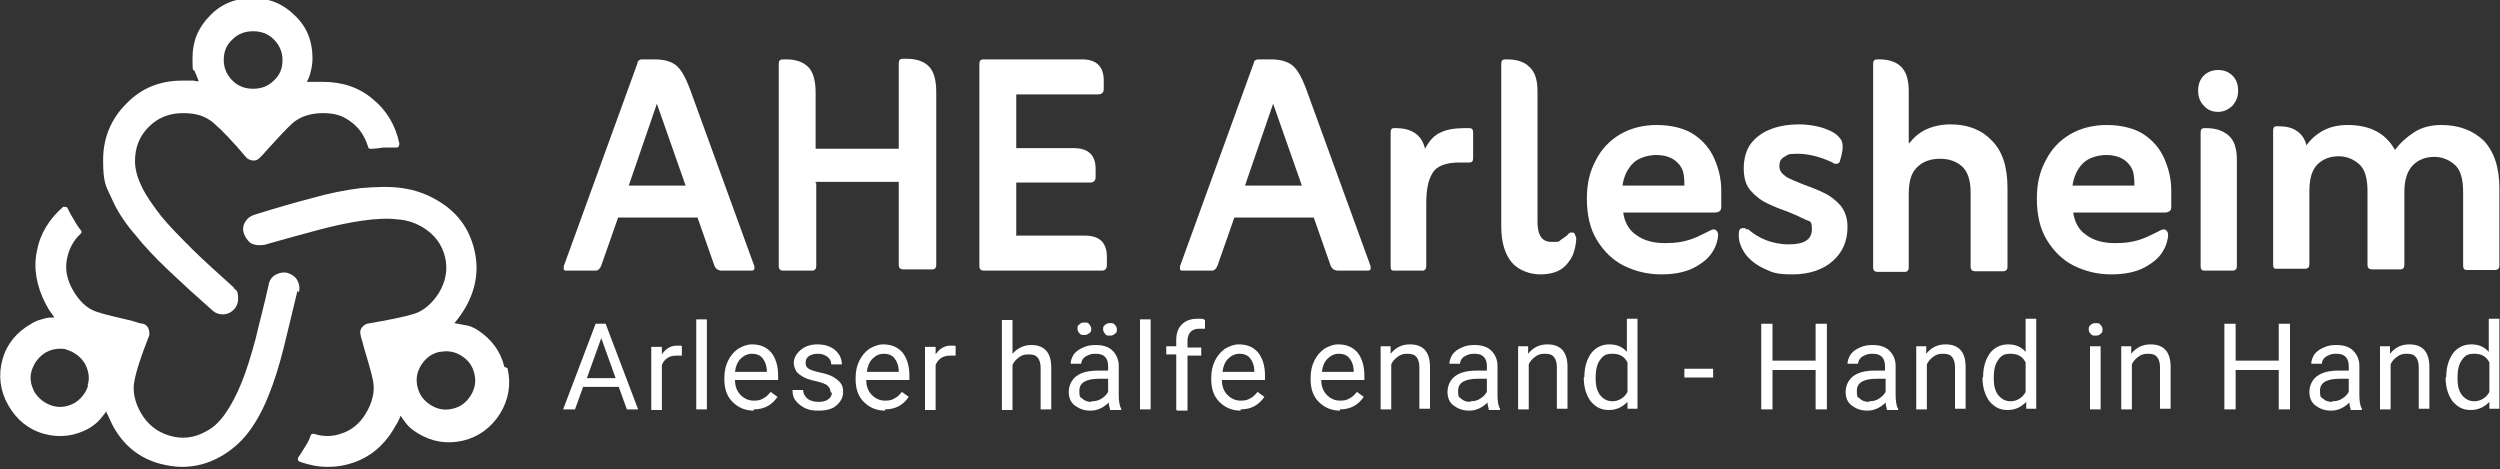
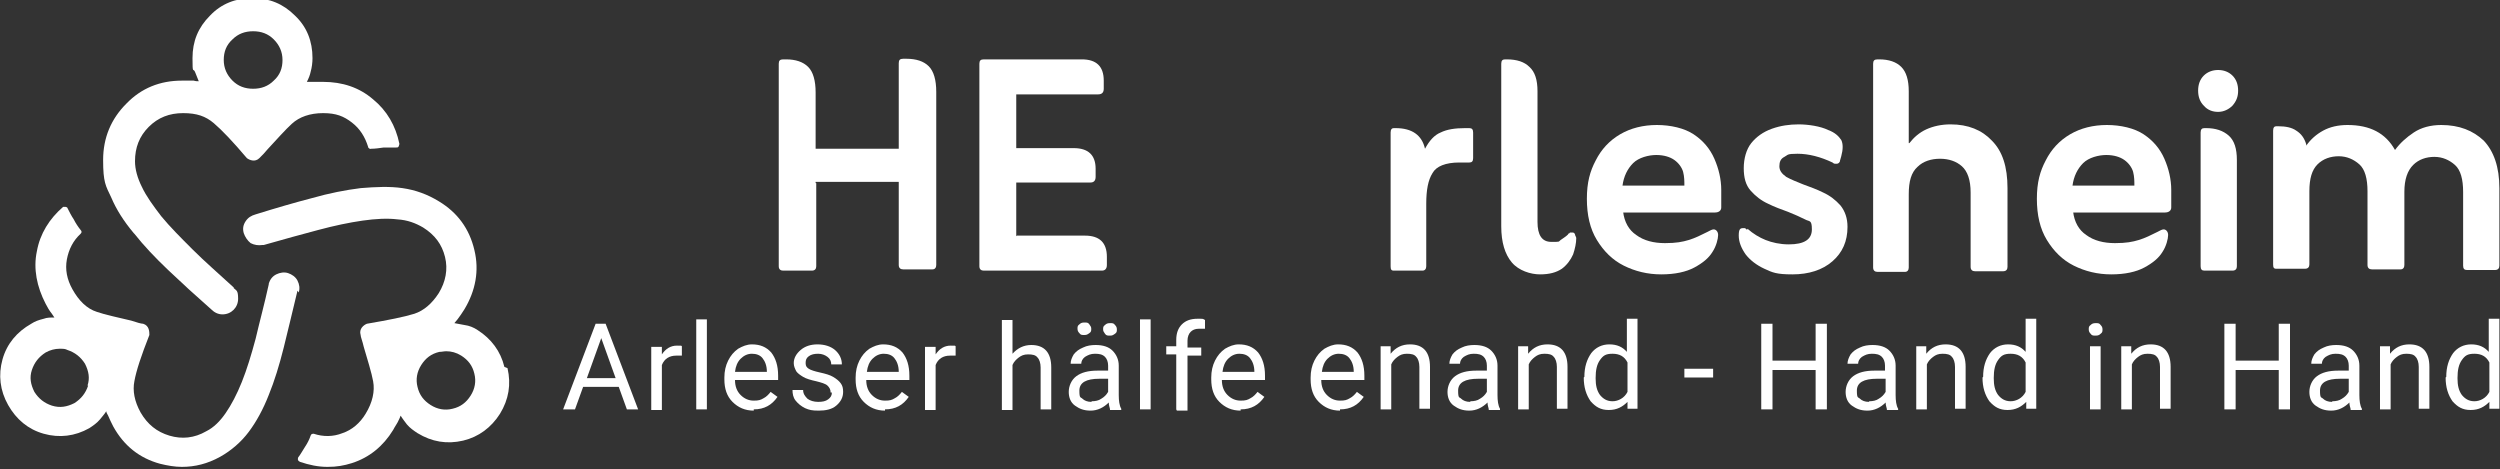
<svg xmlns="http://www.w3.org/2000/svg" id="Layer_1" data-name="Layer 1" version="1.1" viewBox="0 0 400 75.1">
  <rect x="0" y="0" width="400" height="75.1" fill="#333333" stroke="none" />
  <defs>
    <style>
      .cls-1 {
        fill: #fff;
        stroke-width: 0px;
      }
    </style>
  </defs>
  <g>
    <path class="cls-1" d="M21.5,37.4c1.5,1.9,3.3,3.8,5.4,5.8,2.1,2,4.4,4.1,6.9,6.3,0,0,0,0,0,0,.5.5,1.1.8,1.8.8,1.4,0,2.5-1.1,2.5-2.5s-.3-1.3-.7-1.7c0,0,0,0,0-.1-2.4-2.2-4.7-4.2-6.6-6.1-1.9-1.9-3.6-3.6-5-5.3-1.3-1.7-2.4-3.2-3.1-4.7-.7-1.4-1.1-2.8-1.1-4.1,0-2.2.7-4,2.2-5.5,1.5-1.5,3.3-2.2,5.5-2.2s3.6.5,4.9,1.6c1.3,1.1,3.1,3,5.3,5.6.4.3,1.3.7,2,0s.7-.7,1.3-1.4c1.2-1.3,3-3.3,3.9-4.1,1.2-1.1,2.9-1.7,5-1.7s3.3.5,4.6,1.5c1.3,1,2.1,2.3,2.6,3.9,0,.2.3.4.5.3.6,0,1.3-.1,2-.2.7,0,1.4,0,2,0,.2,0,.3,0,.4-.2,0-.1.1-.2.1-.4-.6-2.9-2-5.3-4.2-7.1-2.2-1.9-4.9-2.8-8-2.8s-1.3,0-1.9,0c-.2,0-.5,0-.7,0,.3-.6.5-1.1.6-1.6.2-.7.3-1.5.3-2.2,0-2.7-.9-5-2.8-6.8-1.9-1.9-4.1-2.8-6.8-2.8s-5,.9-6.8,2.8c-1.9,1.9-2.8,4.1-2.8,6.8s.1,1.5.4,2.2c.2.5.4,1,.6,1.5-.2,0-.5,0-.8-.1-.6,0-1.2,0-1.9,0-3.5,0-6.5,1.2-8.9,3.7-2.4,2.4-3.7,5.4-3.7,9s.4,4.1,1.3,6c.8,1.9,2,3.8,3.6,5.7ZM35.8,9.6c0-1.3.4-2.4,1.4-3.3.9-.9,2-1.3,3.3-1.3s2.4.4,3.3,1.3c.9.9,1.4,2,1.4,3.3s-.4,2.4-1.4,3.3c-.9.9-2,1.3-3.3,1.3s-2.4-.4-3.3-1.3c-.9-.9-1.4-2-1.4-3.3Z" />
    <path class="cls-1" d="M80.7,58.7c-.6-2.5-2.1-4.5-4.3-5.9-.6-.4-1.3-.7-2.1-.8-.5-.1-1-.2-1.6-.3.2-.2.3-.4.5-.6.4-.5.7-1,1.1-1.6,1.8-3,2.4-6.2,1.6-9.5-.8-3.4-2.7-6-5.7-7.8-1.8-1.1-3.7-1.8-5.8-2.1-2-.3-4.3-.2-6.7,0-2.4.3-5,.8-7.8,1.6-2.7.7-5.8,1.6-9,2.6,0,0,0,0,0,0-.7.2-1.2.5-1.6,1.1-.4.6-.5,1.2-.3,1.9.2.6.6,1.2,1.1,1.6.6.3,1.2.4,1.9.3,0,0,.1,0,.2,0,3.1-.9,6.1-1.7,8.7-2.4,2.6-.7,5-1.2,7.1-1.5,2.1-.3,4-.4,5.6-.2,1.6.1,2.9.6,4.1,1.3,1.9,1.2,3,2.7,3.5,4.7.5,2,.1,4-1,5.8-1.1,1.7-2.4,2.8-3.9,3.3-1.6.5-4.1,1-7.6,1.6-.5.2-1.3.8-1,1.8,0,.3.3,1,.5,1.9.5,1.7,1.3,4.3,1.5,5.5.3,1.6-.1,3.4-1.2,5.2-.9,1.5-2.2,2.6-3.7,3.1-1.5.6-3.1.6-4.6.1-.2,0-.4,0-.5.3-.2.6-.5,1.2-.9,1.8-.4.6-.7,1.2-1.1,1.7,0,.1-.1.3,0,.4,0,.1.1.2.3.3,1.5.5,2.9.8,4.4.8s2.6-.2,3.9-.6c2.8-.9,5-2.7,6.6-5.3.3-.6.7-1.1.9-1.6.1-.2.2-.4.3-.7.3.5.7,1,1,1.4.5.6,1.1,1,1.7,1.4,2.3,1.4,4.7,1.8,7.3,1.2,2.5-.6,4.5-2.1,5.9-4.3,1.4-2.3,1.8-4.7,1.2-7.3ZM75.3,63.3c-.7,1.1-1.6,1.8-2.9,2.1-1.2.3-2.4.1-3.5-.6-1.1-.7-1.8-1.6-2.1-2.9-.3-1.2-.1-2.4.6-3.5.7-1.1,1.6-1.8,2.9-2.1.4,0,.7-.1,1.1-.1.8,0,1.6.2,2.4.7,1.1.7,1.8,1.6,2.1,2.9.3,1.2.1,2.4-.6,3.5Z" />
    <path class="cls-1" d="M47.8,46.8c.2-.7.1-1.3-.2-1.9-.3-.6-.9-1-1.5-1.2-.6-.2-1.3-.1-1.9.2-.6.3-1,.8-1.2,1.5,0,0,0,0,0,.1-.7,3.2-1.5,6.1-2.1,8.7-.7,2.6-1.4,4.9-2.2,6.9-.8,2-1.7,3.7-2.6,5-.9,1.3-1.9,2.3-3.1,2.9-1.9,1.1-3.9,1.3-5.9.7-2-.6-3.5-1.8-4.6-3.7-1-1.8-1.3-3.5-1-5,.3-1.7,1.1-4.1,2.4-7.4,0-.5,0-1.5-1-1.8-.3,0-1-.2-1.9-.5-1.7-.4-4.4-1-5.5-1.4-1.6-.5-2.9-1.8-3.9-3.6-.9-1.6-1.2-3.2-.9-4.8.3-1.6,1-3,2.2-4.1.2-.2.2-.4,0-.6-.4-.5-.8-1.1-1.1-1.7-.4-.6-.7-1.2-1-1.8,0-.1-.2-.2-.3-.2-.1,0-.3,0-.4,0-2.2,1.9-3.7,4.3-4.2,7.1-.6,2.8,0,5.7,1.4,8.4.3.6.6,1.1,1,1.6.1.2.3.4.4.6-.6,0-1.2,0-1.7.2-.8.2-1.4.4-2,.8-2.3,1.3-3.9,3.2-4.6,5.7-.7,2.5-.4,5,.9,7.3,1.3,2.3,3.2,3.9,5.7,4.6,2.5.7,5,.4,7.3-.9.6-.4,1.2-.8,1.7-1.4.3-.4.7-.8,1-1.3,0,.2.2.5.3.7.2.5.5,1.1.8,1.7,1.7,3.1,4.2,5.1,7.5,6,1.2.3,2.4.5,3.5.5,2.1,0,4.1-.5,6.1-1.6,1.8-1,3.4-2.4,4.6-4,1.2-1.6,2.3-3.6,3.2-5.9.9-2.2,1.7-4.8,2.4-7.6.7-2.8,1.4-5.8,2.2-9.1,0,0,0,0,0,0ZM14.1,61.7c-.4,1.2-1.1,2.1-2.2,2.8-1.2.6-2.3.8-3.6.4-1.2-.4-2.1-1.1-2.8-2.2-.6-1.2-.8-2.3-.4-3.5.4-1.2,1.1-2.1,2.2-2.8.7-.4,1.5-.6,2.2-.6s.9,0,1.3.2c1.2.4,2.1,1.1,2.8,2.2.6,1.2.8,2.3.4,3.5Z" />
  </g>
  <g>
    <g>
-       <path class="cls-1" d="M98.9,34.8l-2.7,7.7c-.2.5-.5.8-.9.8h-4.7c-.2,0-.3,0-.4-.2,0,0,0-.3,0-.5l11.8-32.5c0-.4.4-.6.7-.6h2c1.5,0,2.6.3,3.4.9.8.6,1.5,1.8,2.2,3.6l10.4,28.6v.5c0,0-.2.2-.4.2h-4.8c-.6,0-1-.3-1.2-.8l-2.7-7.7h-12.7ZM100.7,29.7h9l-4.6-13.1-4.5,13.1h0Z" />
      <path class="cls-1" d="M130.6,29.3v13.3c0,.4-.2.7-.7.7h-4.6c-.4,0-.7-.2-.7-.7V10.2c0-.5.2-.7.7-.7h.5c1.5,0,2.7.4,3.5,1.2.8.8,1.2,2.2,1.2,4.1v9h13.3v-13.7c0-.5.2-.7.7-.7h.5c1.6,0,2.8.4,3.6,1.2s1.2,2.2,1.2,4.1v27.7c0,.4-.2.7-.6.7h-4.7c-.4,0-.7-.2-.7-.7v-13.3h-13.3v.2Z" />
      <path class="cls-1" d="M162.7,37.7h10.9c2.3,0,3.5,1.1,3.5,3.4v1.3c0,.6-.3.9-.8.9h-18.9c-.4,0-.7-.2-.7-.7V10.2c0-.5.2-.7.7-.7h15.7c2.3,0,3.5,1.1,3.5,3.4v1.3c0,.6-.3.9-.9.9h-13.1v8.6h9.2c2.3,0,3.5,1.1,3.5,3.3v1.3c0,.6-.3.9-.8.9h-11.9v8.6h0Z" />
-       <path class="cls-1" d="M197.5,34.8l-2.7,7.7c-.2.5-.5.8-.9.8h-4.7c-.2,0-.3,0-.4-.2,0,0,0-.3,0-.5l11.8-32.5c0-.4.4-.6.7-.6h2c1.5,0,2.6.3,3.4.9.8.6,1.5,1.8,2.2,3.6l10.4,28.6v.5c0,0-.2.2-.4.2h-4.8c-.6,0-1-.3-1.2-.8l-2.7-7.7h-12.7ZM199.3,29.7h9l-4.6-13.1-4.5,13.1h0Z" />
      <path class="cls-1" d="M228,23.8c.7-1.3,1.5-2.2,2.5-2.6,1-.5,2.3-.7,3.9-.7h.7c.4,0,.6.2.6.7v4.1c0,.5-.2.7-.6.7h-1.6c-2.2,0-3.7.6-4.3,1.7-.7,1.1-1,2.7-1,4.9v10c0,.4-.2.7-.6.7h-4.6c-.4,0-.5-.2-.5-.7v-21.4c0-.5.2-.7.5-.7h.3c2.6,0,4.2,1.1,4.7,3.3h0Z" />
      <path class="cls-1" d="M250.9,37.4s.2,0,.3-.2c0,0,.2,0,.3,0,.2,0,.4,0,.5.3,0,.2.2.4.2.6,0,.8-.2,1.7-.5,2.6-.4.9-1,1.7-1.8,2.3-.9.6-2,.9-3.5.9s-3.4-.6-4.5-1.9c-1.1-1.3-1.7-3.2-1.7-5.8V10.2c0-.5.2-.7.6-.7h.3c1.6,0,2.8.4,3.6,1.2.9.8,1.3,2.1,1.3,3.9v20.9c0,2.1.7,3.2,2.2,3.2s1.1,0,1.5-.3.8-.5,1.2-.9h0Z" />
      <path class="cls-1" d="M259.7,33.9c.2,1.6.9,2.9,2.1,3.7,1.2.9,2.8,1.3,4.6,1.3s2.8-.2,3.8-.5,2-.8,3-1.3c.4-.2.7-.4,1-.4s.7.3.7.9-.3,1.8-.9,2.7c-.6,1-1.6,1.8-2.9,2.5s-3.1,1.1-5.3,1.1-4.2-.5-6-1.4c-1.8-.9-3.2-2.3-4.3-4.1-1.1-1.8-1.6-4-1.6-6.6s.5-4.4,1.4-6.1c.9-1.8,2.2-3.2,3.9-4.2,1.7-1,3.7-1.5,5.9-1.5s4.4.5,5.9,1.5,2.6,2.3,3.3,3.9c.7,1.6,1.1,3.3,1.1,5s0,1.1,0,1.6v1.2c0,.5-.4.8-1,.8h-14.7ZM259.7,29.7h9.8c0-.7,0-1.4-.2-2.2-.2-.7-.7-1.4-1.4-1.9-.7-.5-1.7-.8-2.9-.8s-2.8.4-3.7,1.3c-.9.9-1.5,2.1-1.7,3.6h0Z" />
      <path class="cls-1" d="M279.6,36.6c.9.8,1.9,1.4,2.9,1.8,1,.4,2.3.7,3.7.7,2.5,0,3.7-.8,3.7-2.4s-.4-1.2-1.1-1.6c-.8-.4-1.7-.8-2.7-1.2-1.1-.4-2.2-.8-3.2-1.3-1.1-.5-2-1.2-2.8-2.1s-1.1-2.1-1.1-3.6.4-3,1.2-4c.8-1,1.9-1.8,3.3-2.3s2.8-.7,4.3-.7,3.5.3,4.7.9c1.1.4,1.7,1,2.1,1.6.3.6.3,1.5,0,2.6l-.2.7c0,.3-.3.5-.5.5h-.3s-.2,0-.4-.2c-1.9-.9-3.8-1.4-5.6-1.4s-1.5.2-2.1.5-.8.8-.8,1.5.4,1.2,1.1,1.7c.7.4,1.7.8,2.7,1.2,1.1.4,2.2.8,3.2,1.3,1.1.5,2,1.2,2.8,2.1.7.9,1.1,2,1.1,3.4,0,2.3-.8,4.1-2.4,5.5-1.6,1.4-3.8,2.1-6.4,2.1s-3.2-.3-4.5-.9-2.3-1.4-3-2.3c-.7-1-1.1-2-1.1-3s.2-1.2.7-1.2.3,0,.5.2h.2Z" />
      <path class="cls-1" d="M305.5,22.9c.7-.9,1.6-1.7,2.7-2.2s2.4-.8,3.9-.8c2.8,0,5,.9,6.6,2.6,1.7,1.7,2.5,4.2,2.5,7.6v12.6c0,.4-.2.7-.7.7h-4.5c-.4,0-.7-.2-.7-.7v-11.9c0-2-.5-3.4-1.4-4.2-.9-.8-2.1-1.2-3.5-1.2s-2.7.4-3.6,1.3c-1,.9-1.4,2.3-1.4,4.4v11.7c0,.4-.2.7-.6.7h-4.4c-.4,0-.7-.2-.7-.7V10.2c0-.5.2-.7.7-.7h.3c1.5,0,2.7.4,3.5,1.2s1.2,2.1,1.2,3.9v8.3h0Z" />
      <path class="cls-1" d="M331.7,33.9c.2,1.6.9,2.9,2.1,3.7,1.2.9,2.8,1.3,4.6,1.3s2.8-.2,3.8-.5,2-.8,3-1.3c.4-.2.7-.4,1-.4s.7.3.7.9-.3,1.8-.9,2.7c-.6,1-1.6,1.8-2.9,2.5s-3.1,1.1-5.3,1.1-4.2-.5-6-1.4-3.2-2.3-4.3-4.1c-1.1-1.8-1.6-4-1.6-6.6s.5-4.4,1.4-6.1c.9-1.8,2.2-3.2,3.9-4.2,1.7-1,3.7-1.5,5.9-1.5s4.4.5,5.9,1.5,2.6,2.3,3.3,3.9c.7,1.6,1.1,3.3,1.1,5s0,1.1,0,1.6v1.2c0,.5-.4.8-1,.8h-14.7ZM331.7,29.7h9.8c0-.7,0-1.4-.2-2.2-.2-.7-.7-1.4-1.4-1.9-.7-.5-1.7-.8-2.9-.8s-2.8.4-3.7,1.3c-.9.9-1.5,2.1-1.7,3.6h0Z" />
      <path class="cls-1" d="M351.7,14.5c0-1,.3-1.8.9-2.4.6-.6,1.4-.9,2.3-.9s1.7.3,2.3.9c.6.6.9,1.4.9,2.4s-.3,1.7-.9,2.4c-.6.6-1.4,1-2.3,1s-1.7-.3-2.3-1c-.6-.6-.9-1.4-.9-2.4ZM352.7,43.3c-.4,0-.6-.2-.6-.7v-21.4c0-.5.2-.7.6-.7h.3c1.5,0,2.7.4,3.6,1.2.9.8,1.3,2.1,1.3,3.9v17c0,.4-.2.7-.7.7h-4.5,0Z" />
      <path class="cls-1" d="M369,23.3c.7-1,1.6-1.8,2.7-2.4s2.4-.9,3.9-.9c3.6,0,6.1,1.3,7.6,4,.8-1.1,1.8-2,3-2.8s2.7-1.2,4.4-1.2c2.9,0,5.1.9,6.8,2.5,1.6,1.7,2.5,4.2,2.5,7.6v12.4c0,.4-.2.7-.7.7h-4.5c-.4,0-.6-.2-.6-.7v-11.8c0-2-.4-3.5-1.3-4.3s-2-1.3-3.3-1.3-2.5.4-3.4,1.3-1.4,2.3-1.4,4.3v11.7c0,.4-.2.7-.6.7h-4.6c-.4,0-.7-.2-.7-.7v-11.8c0-2-.4-3.5-1.3-4.3s-2-1.3-3.3-1.3-2.5.4-3.4,1.3-1.3,2.3-1.3,4.3v11.7c0,.4-.2.7-.7.7h-4.6c-.4,0-.5-.2-.5-.7v-21.4c0-.5.2-.7.5-.7h.3c1.2,0,2.2.2,2.9.7.8.5,1.3,1.2,1.6,2.2v.2Z" />
    </g>
    <g>
      <path class="cls-1" d="M99,61.9h-5.7l-1.3,3.6h-1.9l5.2-13.7h1.6l5.2,13.7h-1.8l-1.3-3.6ZM93.9,60.5h4.6l-2.3-6.4-2.3,6.4Z" />
      <path class="cls-1" d="M109.1,56.9c-.3,0-.5,0-.9,0-1.1,0-1.9.5-2.3,1.5v7.2h-1.7v-10.1h1.7v1.2c.6-.9,1.4-1.4,2.4-1.4s.6,0,.8.1v1.6Z" />
      <path class="cls-1" d="M113.1,65.5h-1.7v-14.4h1.7v14.4Z" />
      <path class="cls-1" d="M120.6,65.7c-1.4,0-2.5-.5-3.4-1.4-.9-.9-1.3-2.1-1.3-3.6v-.3c0-1,.2-1.9.6-2.7.4-.8.9-1.4,1.6-1.9.7-.4,1.4-.7,2.2-.7,1.3,0,2.3.4,3.1,1.3.7.9,1.1,2.1,1.1,3.7v.7h-6.9c0,1,.3,1.8.9,2.4.6.6,1.3.9,2.1.9s1.1-.1,1.6-.4c.4-.2.8-.6,1.1-1l1.1.8c-.9,1.3-2.1,2-3.8,2ZM120.3,56.6c-.7,0-1.3.3-1.8.8-.5.5-.8,1.2-.9,2.1h5.1c0-1-.3-1.7-.7-2.2s-1-.7-1.7-.7Z" />
      <path class="cls-1" d="M132.9,62.8c0-.5-.2-.8-.5-1.1s-1-.5-1.8-.7c-.9-.2-1.6-.4-2.1-.7-.5-.3-.9-.6-1.1-.9-.2-.4-.4-.8-.4-1.3,0-.8.4-1.5,1.1-2.1.7-.6,1.6-.9,2.7-.9s2.1.3,2.8.9c.7.6,1.1,1.4,1.1,2.3h-1.7c0-.5-.2-.9-.6-1.2s-.9-.5-1.5-.5-1.1.1-1.5.4c-.4.3-.5.6-.5,1.1s.2.7.5.9c.3.2.9.4,1.8.6s1.6.4,2.1.7c.5.3.9.6,1.2,1s.4.8.4,1.4c0,.9-.4,1.6-1.1,2.2s-1.7.8-2.8.8-1.5-.1-2.2-.4c-.6-.3-1.1-.7-1.5-1.2-.4-.5-.5-1.1-.5-1.7h1.7c0,.6.3,1,.7,1.4.4.3,1,.5,1.7.5s1.2-.1,1.6-.4c.4-.3.6-.6.6-1.1Z" />
      <path class="cls-1" d="M141.6,65.7c-1.4,0-2.5-.5-3.4-1.4-.9-.9-1.3-2.1-1.3-3.6v-.3c0-1,.2-1.9.6-2.7.4-.8.9-1.4,1.6-1.9.7-.4,1.4-.7,2.2-.7,1.3,0,2.3.4,3.1,1.3.7.9,1.1,2.1,1.1,3.7v.7h-6.9c0,1,.3,1.8.9,2.4.6.6,1.3.9,2.1.9s1.1-.1,1.6-.4c.4-.2.8-.6,1.1-1l1.1.8c-.9,1.3-2.1,2-3.8,2ZM141.4,56.6c-.7,0-1.3.3-1.8.8-.5.5-.8,1.2-.9,2.1h5.1c0-1-.3-1.7-.7-2.2s-1-.7-1.7-.7Z" />
      <path class="cls-1" d="M152.9,56.9c-.3,0-.5,0-.9,0-1.1,0-1.9.5-2.3,1.5v7.2h-1.7v-10.1h1.7v1.2c.6-.9,1.4-1.4,2.4-1.4s.6,0,.8.1v1.6Z" />
      <path class="cls-1" d="M162,56.6c.8-.9,1.8-1.4,3-1.4,2.1,0,3.2,1.2,3.2,3.6v6.7h-1.7v-6.7c0-.7-.2-1.3-.5-1.6-.3-.4-.8-.5-1.5-.5s-1.1.2-1.5.5c-.4.3-.8.7-1,1.2v7.2h-1.7v-14.4h1.7v5.5Z" />
      <path class="cls-1" d="M177.6,65.5c0-.2-.2-.6-.2-1.1-.8.8-1.8,1.3-2.9,1.3s-1.8-.3-2.5-.8-1-1.3-1-2.2.4-1.9,1.2-2.5c.8-.6,1.9-.9,3.4-.9h1.7v-.8c0-.6-.2-1.1-.5-1.4-.4-.4-.9-.5-1.6-.5s-1.1.2-1.6.5c-.4.3-.6.7-.6,1.1h-1.7c0-.5.2-1,.5-1.5.4-.5.8-.8,1.5-1.1.6-.3,1.3-.4,2-.4,1.2,0,2.1.3,2.7.9s1,1.4,1,2.4v4.7c0,.9.1,1.7.4,2.2v.2h-1.8ZM172.4,52.6c0-.3,0-.5.3-.7.2-.2.4-.3.8-.3s.6,0,.8.3.3.4.3.7,0,.5-.3.7-.4.3-.8.3-.6,0-.8-.3c-.2-.2-.3-.4-.3-.7ZM174.7,64.2c.5,0,1.1-.1,1.5-.4.5-.3.8-.6,1.1-1.1v-2.1h-1.4c-2.1,0-3.2.6-3.2,1.9s.2,1,.5,1.3.8.5,1.4.5ZM176.5,52.7c0-.3,0-.5.3-.7.2-.2.4-.3.8-.3s.6,0,.8.3c.2.2.3.4.3.7s0,.5-.3.7-.4.3-.8.3-.6,0-.8-.3-.3-.4-.3-.7Z" />
      <path class="cls-1" d="M184.1,65.5h-1.7v-14.4h1.7v14.4Z" />
      <path class="cls-1" d="M188.2,65.5v-8.8h-1.6v-1.3h1.6v-1c0-1.1.3-1.9.9-2.5.6-.6,1.4-.9,2.5-.9s.8,0,1.2.2v1.4c-.4,0-.7,0-1,0-.6,0-1,.2-1.3.5-.3.3-.5.8-.5,1.4v1.1h2.2v1.3h-2.2v8.8h-1.7Z" />
      <path class="cls-1" d="M198.5,65.7c-1.4,0-2.5-.5-3.4-1.4-.9-.9-1.3-2.1-1.3-3.6v-.3c0-1,.2-1.9.6-2.7.4-.8.9-1.4,1.6-1.9.7-.4,1.4-.7,2.2-.7,1.3,0,2.3.4,3.1,1.3.7.9,1.1,2.1,1.1,3.7v.7h-6.9c0,1,.3,1.8.9,2.4.6.6,1.3.9,2.1.9s1.1-.1,1.6-.4c.4-.2.8-.6,1.1-1l1.1.8c-.9,1.3-2.1,2-3.8,2ZM198.3,56.6c-.7,0-1.3.3-1.8.8-.5.5-.8,1.2-.9,2.1h5.1c0-1-.3-1.7-.7-2.2s-1-.7-1.7-.7Z" />
      <path class="cls-1" d="M214.4,65.7c-1.4,0-2.5-.5-3.4-1.4-.9-.9-1.3-2.1-1.3-3.6v-.3c0-1,.2-1.9.6-2.7.4-.8.9-1.4,1.6-1.9.7-.4,1.4-.7,2.2-.7,1.3,0,2.3.4,3.1,1.3.7.9,1.1,2.1,1.1,3.7v.7h-6.9c0,1,.3,1.8.9,2.4.6.6,1.3.9,2.1.9s1.1-.1,1.6-.4c.4-.2.8-.6,1.1-1l1.1.8c-.9,1.3-2.1,2-3.8,2ZM214.2,56.6c-.7,0-1.3.3-1.8.8-.5.5-.8,1.2-.9,2.1h5.1c0-1-.3-1.7-.7-2.2s-1-.7-1.7-.7Z" />
      <path class="cls-1" d="M222.5,55.3v1.3c.8-1,1.8-1.5,3.1-1.5,2.1,0,3.2,1.2,3.2,3.6v6.7h-1.7v-6.7c0-.7-.2-1.3-.5-1.6-.3-.4-.8-.5-1.5-.5s-1.1.2-1.5.5c-.4.3-.8.7-1,1.2v7.2h-1.7v-10.1h1.6Z" />
      <path class="cls-1" d="M238.2,65.5c0-.2-.2-.6-.2-1.1-.8.8-1.8,1.3-2.9,1.3s-1.8-.3-2.5-.8-1-1.3-1-2.2.4-1.9,1.2-2.5c.8-.6,1.9-.9,3.4-.9h1.7v-.8c0-.6-.2-1.1-.5-1.4-.4-.4-.9-.5-1.6-.5s-1.1.2-1.6.5c-.4.3-.6.7-.6,1.1h-1.7c0-.5.2-1,.5-1.5.4-.5.8-.8,1.5-1.1.6-.3,1.3-.4,2-.4,1.2,0,2.1.3,2.7.9s1,1.4,1,2.4v4.7c0,.9.1,1.7.4,2.2v.2h-1.8ZM235.3,64.2c.5,0,1.1-.1,1.5-.4.5-.3.8-.6,1.1-1.1v-2.1h-1.4c-2.1,0-3.2.6-3.2,1.9s.2,1,.5,1.3.8.5,1.4.5Z" />
      <path class="cls-1" d="M244.5,55.3v1.3c.8-1,1.8-1.5,3.1-1.5,2.1,0,3.2,1.2,3.2,3.6v6.7h-1.7v-6.7c0-.7-.2-1.3-.5-1.6-.3-.4-.8-.5-1.5-.5s-1.1.2-1.5.5c-.4.3-.8.7-1,1.2v7.2h-1.7v-10.1h1.6Z" />
      <path class="cls-1" d="M253.5,60.3c0-1.6.4-2.8,1.1-3.8.7-.9,1.7-1.4,2.9-1.4s2.1.4,2.8,1.2v-5.3h1.7v14.4h-1.6v-1.1c-.8.8-1.7,1.3-3,1.3s-2.1-.5-2.9-1.4c-.7-1-1.1-2.2-1.1-3.8h0ZM255.3,60.5c0,1.2.2,2,.7,2.7.5.6,1.1,1,2,1s1.9-.5,2.4-1.5v-4.7c-.5-1-1.3-1.4-2.4-1.4s-1.5.3-2,1c-.5.7-.7,1.6-.7,2.9Z" />
      <path class="cls-1" d="M274.1,60.4h-4.6v-1.4h4.6v1.4Z" />
      <path class="cls-1" d="M292.3,65.5h-1.8v-6.3h-6.9v6.3h-1.8v-13.7h1.8v5.9h6.9v-5.9h1.8v13.7Z" />
      <path class="cls-1" d="M301.9,65.5c0-.2-.2-.6-.2-1.1-.8.8-1.8,1.3-2.9,1.3s-1.8-.3-2.5-.8-1-1.3-1-2.2.4-1.9,1.2-2.5c.8-.6,1.9-.9,3.4-.9h1.7v-.8c0-.6-.2-1.1-.5-1.4-.4-.4-.9-.5-1.6-.5s-1.1.2-1.6.5c-.4.3-.6.7-.6,1.1h-1.7c0-.5.2-1,.5-1.5.4-.5.8-.8,1.5-1.1.6-.3,1.3-.4,2-.4,1.2,0,2.1.3,2.7.9s1,1.4,1,2.4v4.7c0,.9.1,1.7.4,2.2v.2h-1.8ZM299.1,64.2c.5,0,1.1-.1,1.5-.4.5-.3.8-.6,1.1-1.1v-2.1h-1.4c-2.1,0-3.2.6-3.2,1.9s.2,1,.5,1.3.8.5,1.4.5Z" />
      <path class="cls-1" d="M308.2,55.3v1.3c.8-1,1.8-1.5,3.1-1.5,2.1,0,3.2,1.2,3.2,3.6v6.7h-1.7v-6.7c0-.7-.2-1.3-.5-1.6-.3-.4-.8-.5-1.5-.5s-1.1.2-1.5.5c-.4.3-.8.7-1,1.2v7.2h-1.7v-10.1h1.6Z" />
      <path class="cls-1" d="M317.3,60.3c0-1.6.4-2.8,1.1-3.8.7-.9,1.7-1.4,2.9-1.4s2.1.4,2.8,1.2v-5.3h1.7v14.4h-1.6v-1.1c-.8.8-1.7,1.3-3,1.3s-2.1-.5-2.9-1.4c-.7-1-1.1-2.2-1.1-3.8h0ZM319,60.5c0,1.2.2,2,.7,2.7.5.6,1.1,1,2,1s1.9-.5,2.4-1.5v-4.7c-.5-1-1.3-1.4-2.4-1.4s-1.5.3-2,1c-.5.7-.7,1.6-.7,2.9Z" />
      <path class="cls-1" d="M334.2,52.7c0-.3,0-.5.3-.7.2-.2.4-.3.8-.3s.6,0,.8.3c.2.2.3.4.3.7s0,.5-.3.7c-.2.2-.4.3-.8.3s-.6,0-.8-.3c-.2-.2-.3-.4-.3-.7ZM336.1,65.5h-1.7v-10.1h1.7v10.1Z" />
      <path class="cls-1" d="M341,55.3v1.3c.8-1,1.8-1.5,3.1-1.5,2.1,0,3.2,1.2,3.2,3.6v6.7h-1.7v-6.7c0-.7-.2-1.3-.5-1.6-.3-.4-.8-.5-1.5-.5s-1.1.2-1.5.5c-.4.3-.8.7-1,1.2v7.2h-1.7v-10.1h1.6Z" />
      <path class="cls-1" d="M366.4,65.5h-1.8v-6.3h-6.9v6.3h-1.8v-13.7h1.8v5.9h6.9v-5.9h1.8v13.7Z" />
      <path class="cls-1" d="M376.1,65.5c0-.2-.2-.6-.2-1.1-.8.8-1.8,1.3-2.9,1.3s-1.8-.3-2.5-.8-1-1.3-1-2.2.4-1.9,1.2-2.5c.8-.6,1.9-.9,3.4-.9h1.7v-.8c0-.6-.2-1.1-.5-1.4-.4-.4-.9-.5-1.6-.5s-1.1.2-1.6.5c-.4.3-.6.7-.6,1.1h-1.7c0-.5.2-1,.5-1.5.4-.5.8-.8,1.5-1.1.6-.3,1.3-.4,2-.4,1.2,0,2.1.3,2.7.9s1,1.4,1,2.4v4.7c0,.9.1,1.7.4,2.2v.2h-1.8ZM373.2,64.2c.5,0,1.1-.1,1.5-.4.5-.3.8-.6,1.1-1.1v-2.1h-1.4c-2.1,0-3.2.6-3.2,1.9s.2,1,.5,1.3.8.5,1.4.5Z" />
      <path class="cls-1" d="M382.4,55.3v1.3c.8-1,1.8-1.5,3.1-1.5,2.1,0,3.2,1.2,3.2,3.6v6.7h-1.7v-6.7c0-.7-.2-1.3-.5-1.6-.3-.4-.8-.5-1.5-.5s-1.1.2-1.5.5c-.4.3-.8.7-1,1.2v7.2h-1.7v-10.1h1.6Z" />
      <path class="cls-1" d="M391.4,60.3c0-1.6.4-2.8,1.1-3.8.7-.9,1.7-1.4,2.9-1.4s2.1.4,2.8,1.2v-5.3h1.7v14.4h-1.6v-1.1c-.8.8-1.7,1.3-3,1.3s-2.1-.5-2.9-1.4c-.7-1-1.1-2.2-1.1-3.8h0ZM393.2,60.5c0,1.2.2,2,.7,2.7.5.6,1.1,1,2,1s1.9-.5,2.4-1.5v-4.7c-.5-1-1.3-1.4-2.4-1.4s-1.5.3-2,1c-.5.7-.7,1.6-.7,2.9Z" />
    </g>
  </g>
</svg>